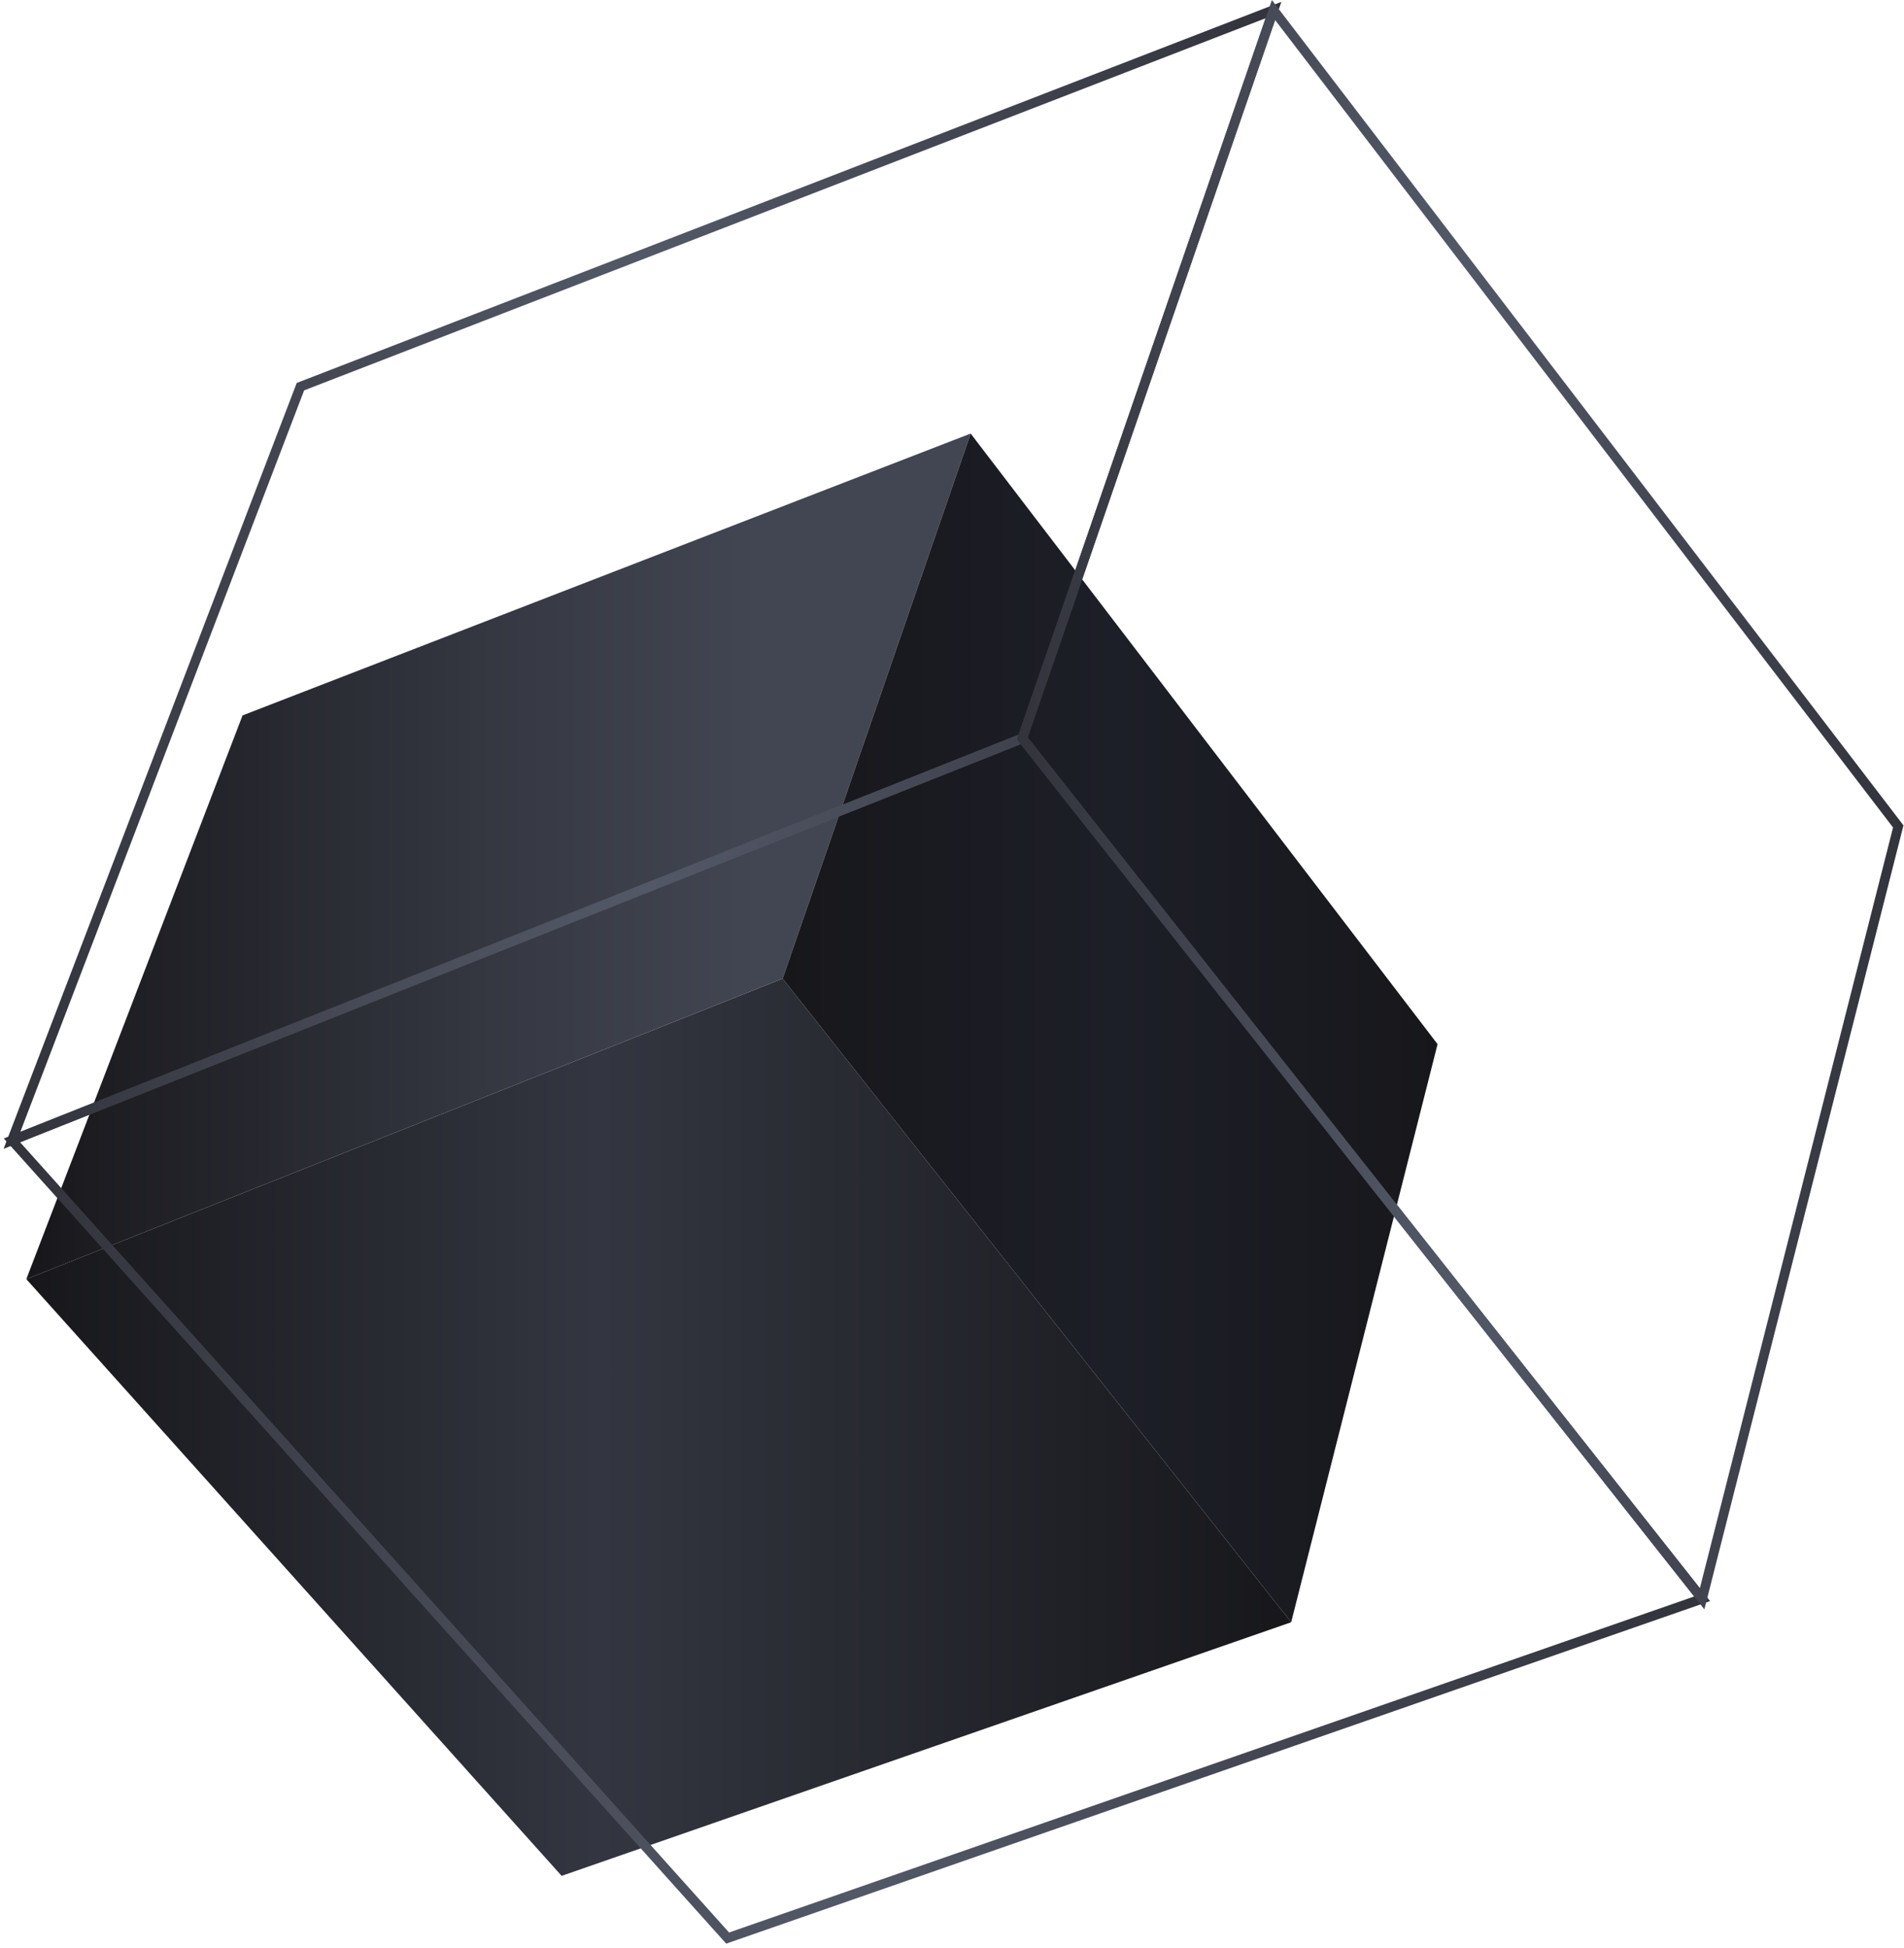
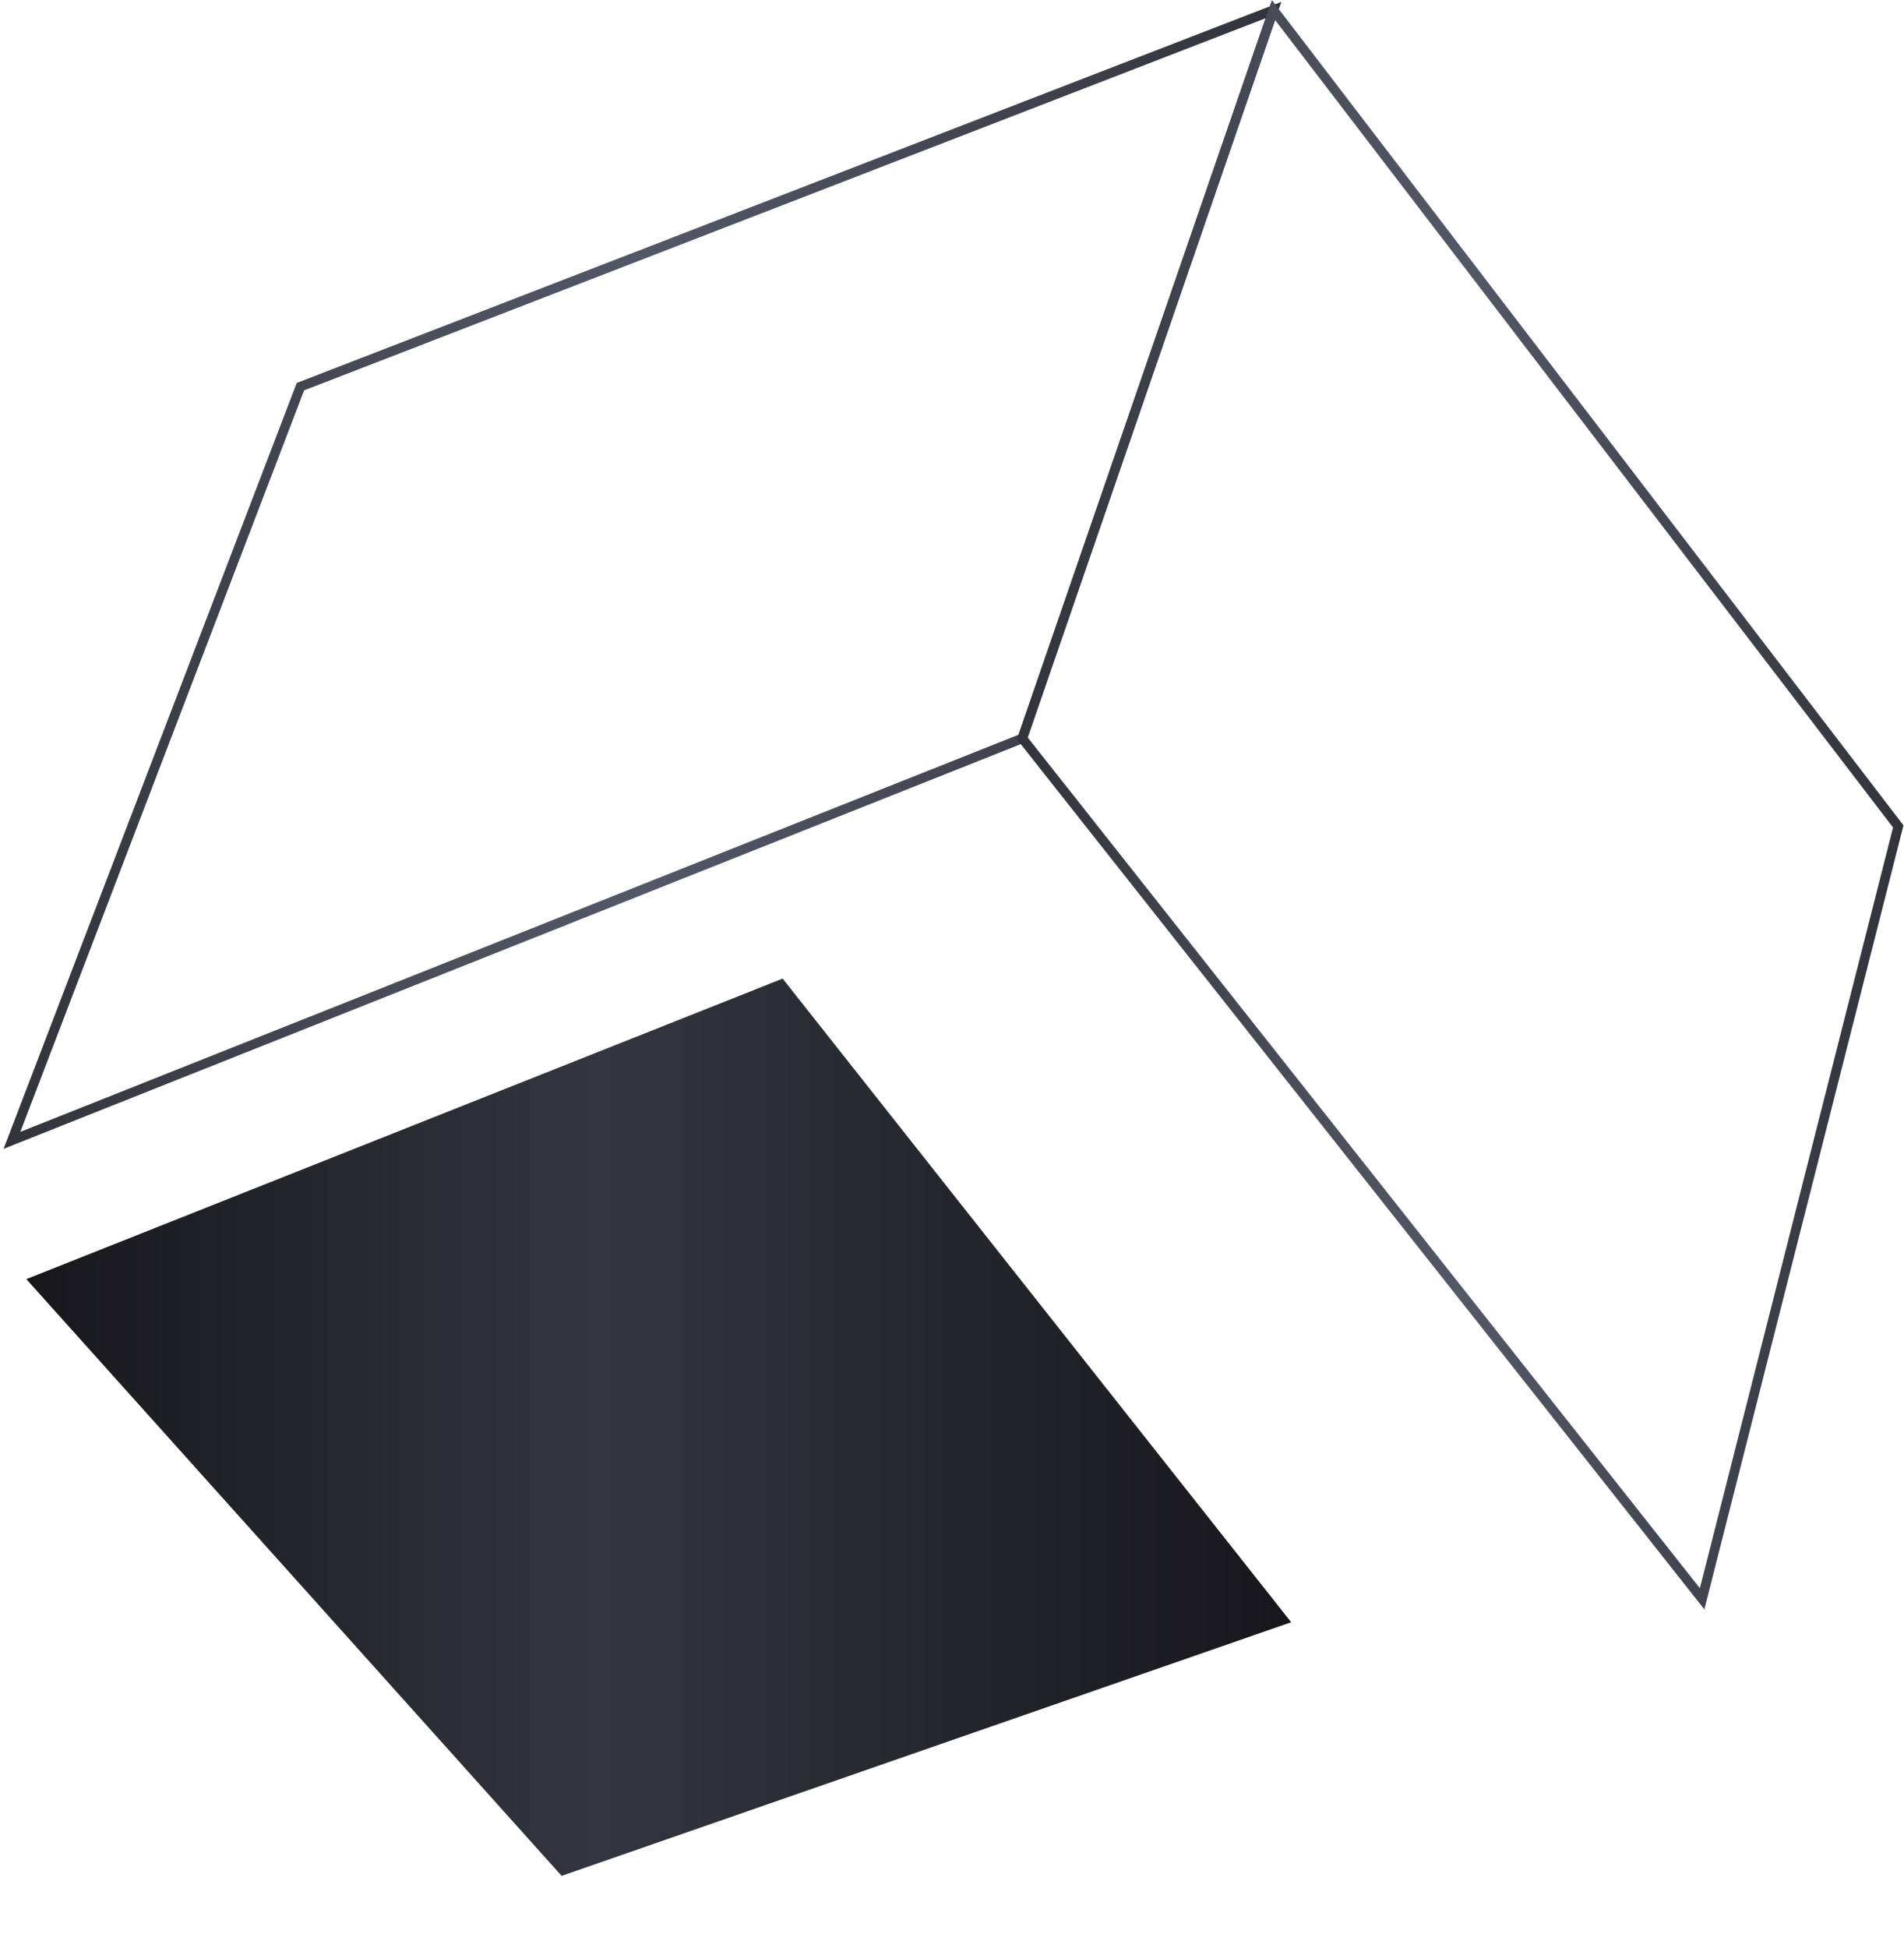
<svg xmlns="http://www.w3.org/2000/svg" width="398" height="407" viewBox="0 0 398 407" fill="none">
  <path d="M5.5 267.3L117.4 392L269.9 339L163.6 204.5L5.5 267.3Z" fill="url(#paint0_linear_1556_56)" />
-   <path d="M202.9 90.6L163.6 204.5L5.5 267.3L50.7 149.5L202.9 90.6Z" fill="url(#paint1_linear_1556_56)" />
-   <path d="M269.9 339L300.5 218.2L202.9 90.6L163.6 204.5L269.9 339Z" fill="url(#paint2_linear_1556_56)" />
-   <path d="M2.5 238.3L152.1 405L355.8 334.1L213.7 154.3L2.5 238.3Z" stroke="url(#paint3_linear_1556_56)" stroke-width="2" stroke-miterlimit="10" />
  <path d="M266.2 2.1L213.7 154.3L2.5 238.3L62.8 80.8L266.2 2.1Z" stroke="url(#paint4_linear_1556_56)" stroke-width="2" stroke-miterlimit="10" />
  <path d="M355.799 334.1L396.799 172.7L266.199 2.1L213.699 154.3L355.799 334.1Z" stroke="url(#paint5_linear_1556_56)" stroke-width="2" stroke-miterlimit="10" />
  <defs>
    <linearGradient id="paint0_linear_1556_56" x1="5.511" y1="298.263" x2="269.884" y2="298.263" gradientUnits="userSpaceOnUse">
      <stop stop-color="#17171B" />
      <stop offset="0.452" stop-color="#333640" />
      <stop offset="1" stop-color="#17171B" />
    </linearGradient>
    <linearGradient id="paint1_linear_1556_56" x1="5.511" y1="178.975" x2="202.852" y2="178.975" gradientUnits="userSpaceOnUse">
      <stop stop-color="#17171B" />
      <stop offset="0.067" stop-color="#1C1C21" />
      <stop offset="0.53" stop-color="#373A44" />
      <stop offset="0.777" stop-color="#424652" />
    </linearGradient>
    <linearGradient id="paint2_linear_1556_56" x1="163.58" y1="214.81" x2="300.541" y2="214.81" gradientUnits="userSpaceOnUse">
      <stop stop-color="#17171B" />
      <stop offset="0.511" stop-color="#1D1F28" />
      <stop offset="1" stop-color="#17171B" />
    </linearGradient>
    <linearGradient id="paint3_linear_1556_56" x1="0.763" y1="279.629" x2="357.475" y2="279.629" gradientUnits="userSpaceOnUse">
      <stop stop-color="#32333B" />
      <stop offset="0.311" stop-color="#494D59" />
      <stop offset="0.503" stop-color="#535867" />
      <stop offset="1" stop-color="#32333B" />
    </linearGradient>
    <linearGradient id="paint4_linear_1556_56" x1="0.715" y1="120.243" x2="267.874" y2="120.243" gradientUnits="userSpaceOnUse">
      <stop stop-color="#32333B" />
      <stop offset="0.311" stop-color="#494D59" />
      <stop offset="0.503" stop-color="#535867" />
      <stop offset="1" stop-color="#32333B" />
    </linearGradient>
    <linearGradient id="paint5_linear_1556_56" x1="212.612" y1="168.17" x2="397.883" y2="168.17" gradientUnits="userSpaceOnUse">
      <stop stop-color="#32333B" />
      <stop offset="0.311" stop-color="#494D59" />
      <stop offset="0.503" stop-color="#535867" />
      <stop offset="1" stop-color="#32333B" />
    </linearGradient>
  </defs>
</svg>